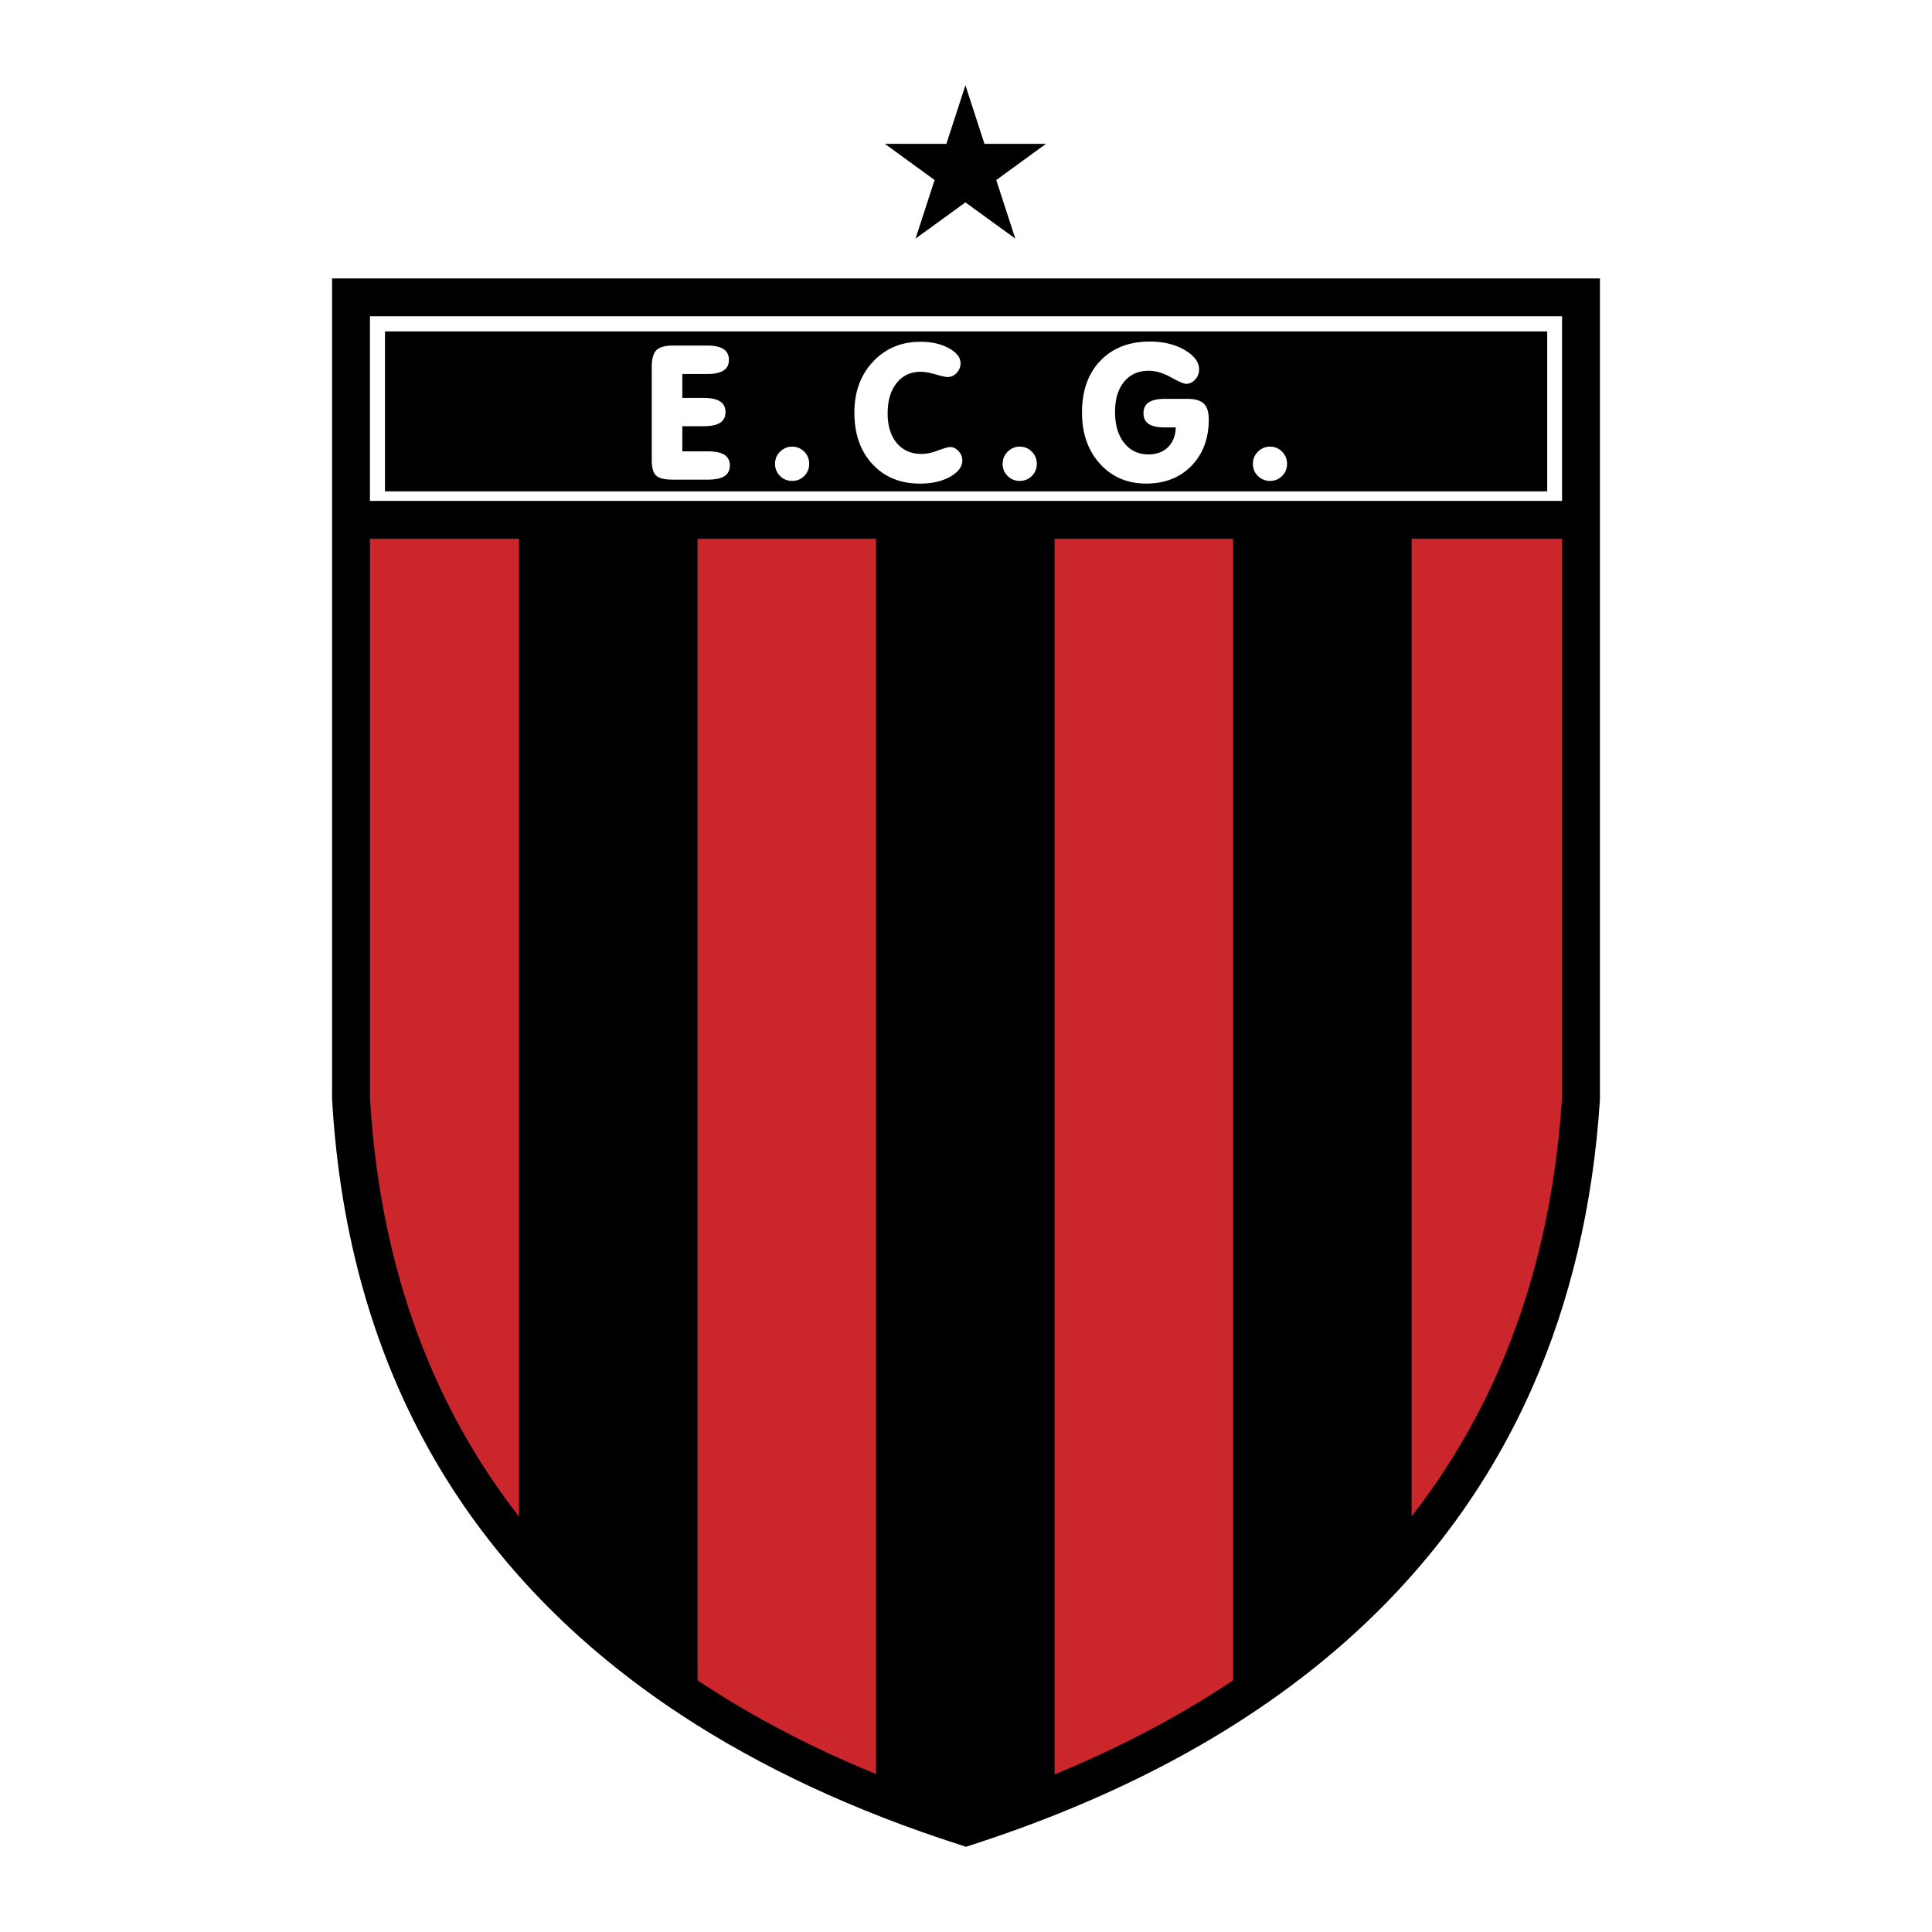
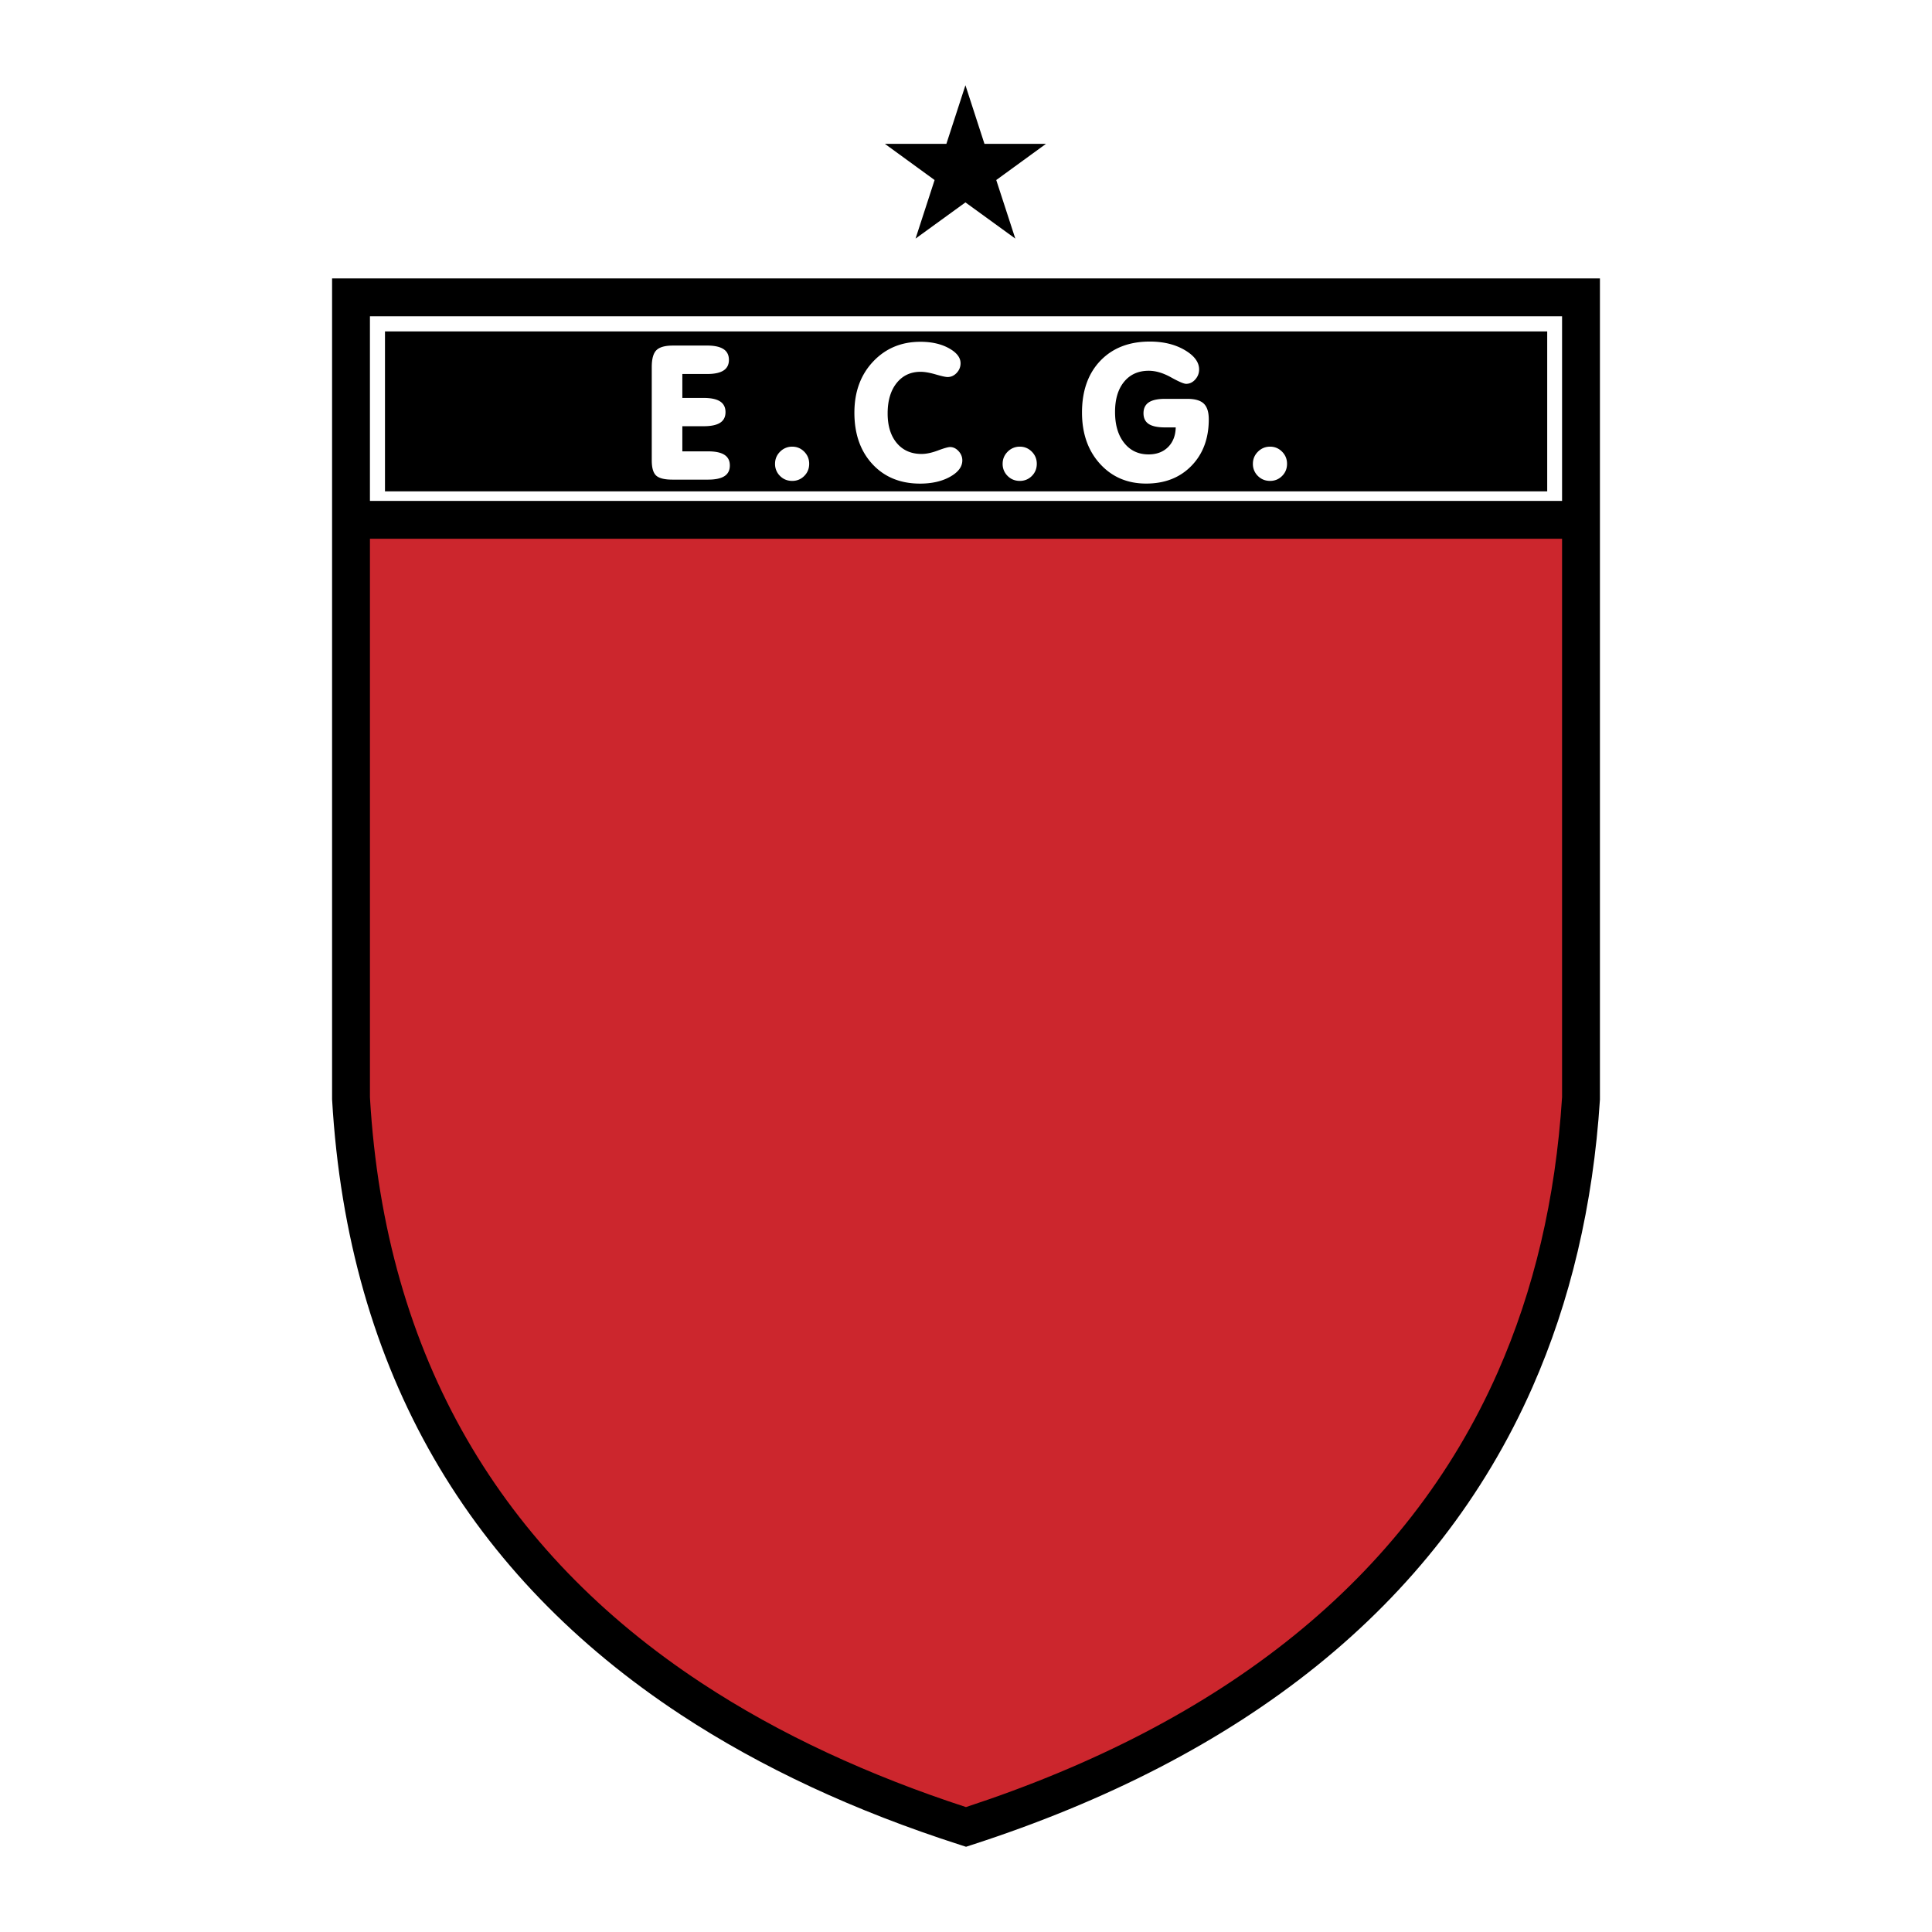
<svg xmlns="http://www.w3.org/2000/svg" width="2500" height="2500" viewBox="0 0 192.756 192.756">
  <path fill-rule="evenodd" clip-rule="evenodd" fill="#fff" d="M0 0h192.756v192.756H0V0z" />
  <path d="M96.31 182.965c-35.852-12.656-58.447-34.992-61.665-71.477l.371-59.624h123.117l-.371 58.88c-3.426 38.561-29.844 62.574-61.452 72.221z" fill-rule="evenodd" clip-rule="evenodd" fill="#cc262d" />
-   <path fill-rule="evenodd" clip-rule="evenodd" d="M51.782 51.864h17.811v118.275l-17.811-15.008V51.864zM123.027 51.864h17.811v102.628l-17.811 15.326V51.864zM87.404 51.864h17.811v127.007l-8.905 3.723-8.906-2.979V51.864z" />
  <path d="M155.848 31.556H36.909v77.919c1.506 26.066 13.225 45.363 33.08 58.436 3.892 2.562 8.086 4.885 12.568 6.969 4.358 2.027 8.969 3.832 13.817 5.414 25.548-8.389 43.919-22.682 53.064-43.41 1.791-4.059 3.23-8.365 4.303-12.922 1.072-4.553 1.779-9.383 2.107-14.494v-.008c.008-.137.004-.049 0-.002V31.556zM35.02 27.778h124.606V109.701c-.338 5.279-1.08 10.316-2.211 15.115-1.127 4.791-2.641 9.318-4.523 13.586-9.678 21.936-29.045 36.963-55.937 45.664l-.573.186-.578-.186-.007-.002c-5.261-1.691-10.21-3.611-14.833-5.762-4.67-2.174-9.027-4.584-13.055-7.234-20.876-13.744-33.195-34.016-34.777-61.387V27.778h1.888z" />
-   <path d="M34.467 49.976h123.822v3.777H34.467v-3.777z" />
+   <path d="M34.467 49.976h123.822v3.777H34.467v-3.777" />
  <path fill-rule="evenodd" clip-rule="evenodd" d="M38.41 33.066h115.955v15.955H38.41V33.066zM88.282 14.349h6.14l1.9-5.845 1.897 5.845h6.142l-4.965 3.613 1.901 5.842-4.975-3.611-4.977 3.611 1.9-5.842-4.963-3.613z" />
  <path d="M70.557 34.476c.721 0 1.264.12 1.625.354.362.234.542.597.542 1.08 0 .47-.181.824-.538 1.054-.357.232-.902.35-1.63.35h-2.479v2.388h2.139c.729 0 1.273.118 1.63.35.357.232.538.589.538 1.066 0 .479-.181.833-.538 1.061-.357.229-.902.345-1.63.345h-2.139v2.508h2.569c.733 0 1.281.117 1.635.349.357.232.535.587.535 1.059 0 .477-.178.833-.533 1.063-.357.232-.904.35-1.638.35h-3.554c-.79 0-1.332-.134-1.625-.403-.293-.269-.44-.774-.44-1.516v-9.315c0-.814.157-1.376.467-1.682.313-.306.858-.459 1.636-.459h3.428v-.002zm6.77 11.796c0-.469.168-.875.503-1.208a1.668 1.668 0 0 1 1.212-.501c.464 0 .866.169 1.195.501.33.333.496.738.496 1.208 0 .479-.164.884-.491 1.212-.328.33-.731.496-1.2.496-.484 0-.892-.166-1.219-.494a1.654 1.654 0 0 1-.496-1.214zm14.467 1.978c-1.965 0-3.552-.65-4.749-1.943-1.2-1.296-1.802-3.007-1.802-5.133 0-2.075.621-3.773 1.863-5.094 1.242-1.32 2.818-1.98 4.723-1.98 1.119 0 2.07.215 2.842.643.775.428 1.164.929 1.164 1.498 0 .367-.129.689-.386.963-.257.273-.562.413-.909.413-.196 0-.591-.088-1.188-.261-.597-.173-1.1-.261-1.504-.261-.997 0-1.796.376-2.393 1.124-.597.75-.895 1.762-.895 3.031 0 1.242.306 2.229.912 2.953.608.724 1.432 1.088 2.469 1.088.477 0 1.022-.115 1.633-.345.611-.229 1.019-.344 1.215-.344.31 0 .594.134.843.403.252.269.379.582.379.929 0 .631-.406 1.176-1.218 1.631-.811.455-1.813.685-3.001.685h.002zm8.239-1.978c0-.469.17-.875.504-1.208a1.672 1.672 0 0 1 1.213-.501c.465 0 .865.169 1.195.501s.496.738.496 1.208c0 .479-.164.884-.49 1.212-.328.33-.732.496-1.201.496-.484 0-.893-.166-1.219-.494a1.652 1.652 0 0 1-.498-1.214zm17.27-3.63h-1.076c-.732 0-1.275-.115-1.619-.342-.348-.229-.521-.587-.521-1.071s.176-.846.523-1.081c.348-.234.889-.354 1.617-.354h2.242c.758 0 1.305.159 1.635.477s.496.841.496 1.564c0 1.904-.574 3.452-1.723 4.634-1.148 1.183-2.656 1.777-4.525 1.777-1.879 0-3.416-.66-4.609-1.975s-1.791-3.024-1.791-5.116c0-2.161.611-3.884 1.83-5.16 1.223-1.276 2.867-1.917 4.93-1.917 1.365 0 2.527.283 3.486.846.959.562 1.438 1.21 1.438 1.938 0 .379-.131.713-.387 1-.256.289-.562.433-.908.433-.227 0-.734-.217-1.516-.652-.783-.435-1.523-.652-2.215-.652-1.035 0-1.855.366-2.457 1.097-.602.733-.904 1.738-.904 3.012 0 1.293.303 2.325.91 3.087.605.765 1.416 1.149 2.434 1.149.807 0 1.457-.244 1.945-.731.487-.486.745-1.141.765-1.963zm7.699 3.63c0-.469.168-.875.504-1.208s.742-.501 1.211-.501c.465 0 .865.169 1.195.501s.496.738.496 1.208c0 .479-.162.884-.49 1.212-.328.33-.73.496-1.201.496-.482 0-.891-.166-1.219-.494a1.65 1.65 0 0 1-.496-1.214z" fill-rule="evenodd" clip-rule="evenodd" fill="#fff" />
</svg>